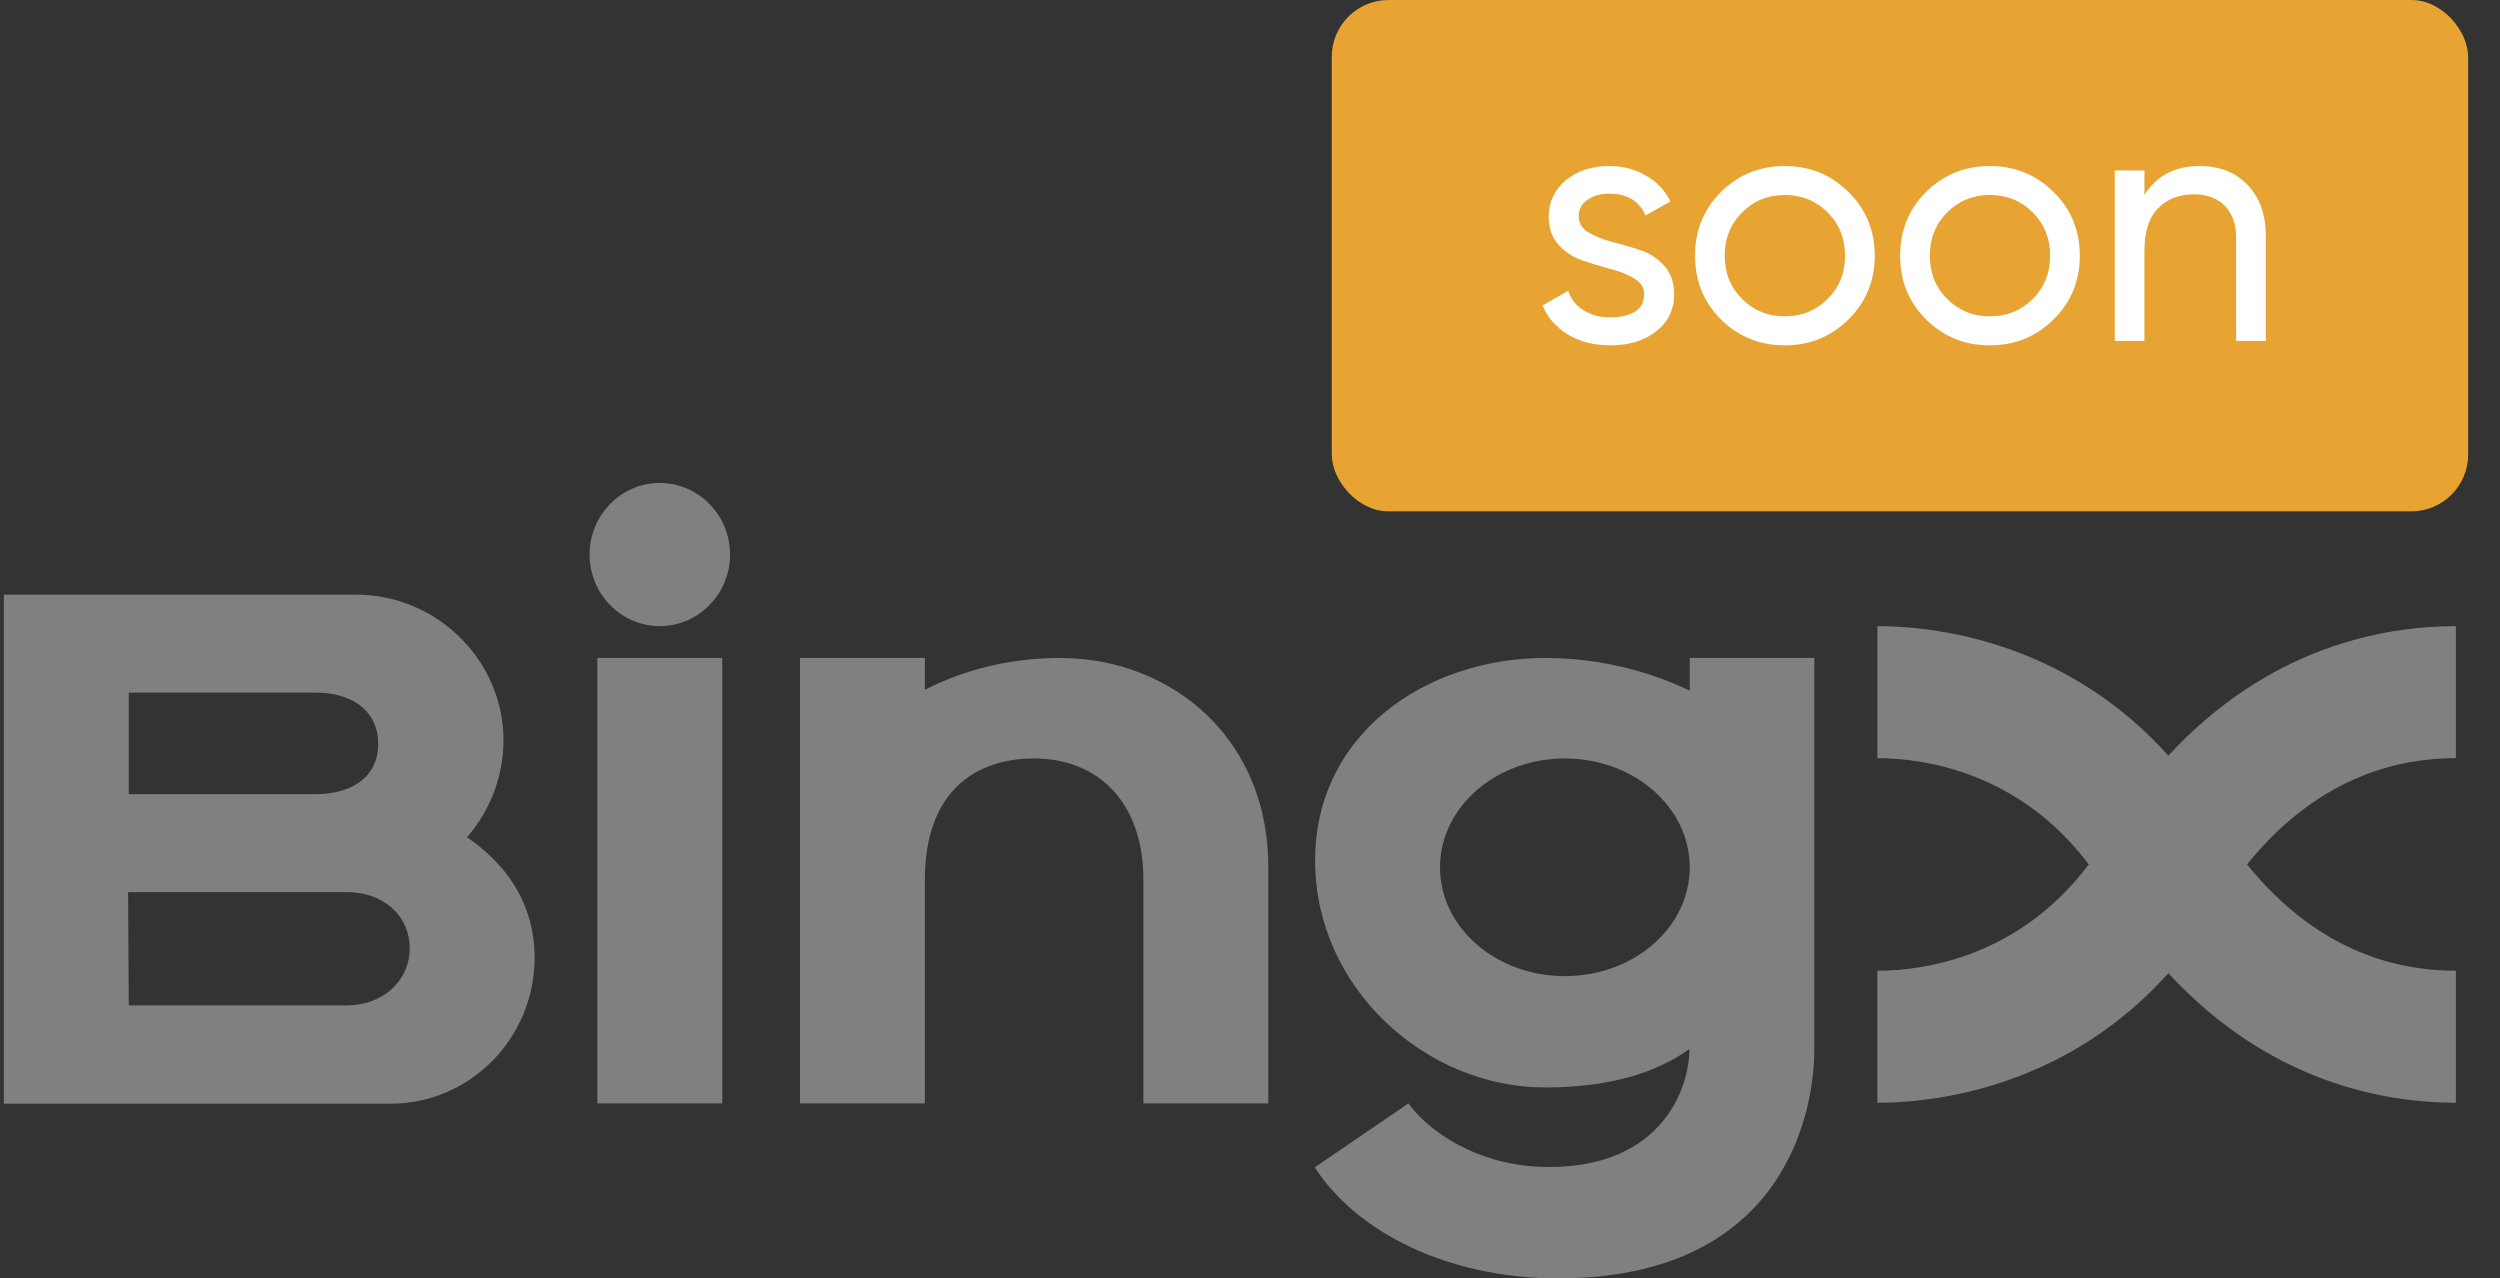
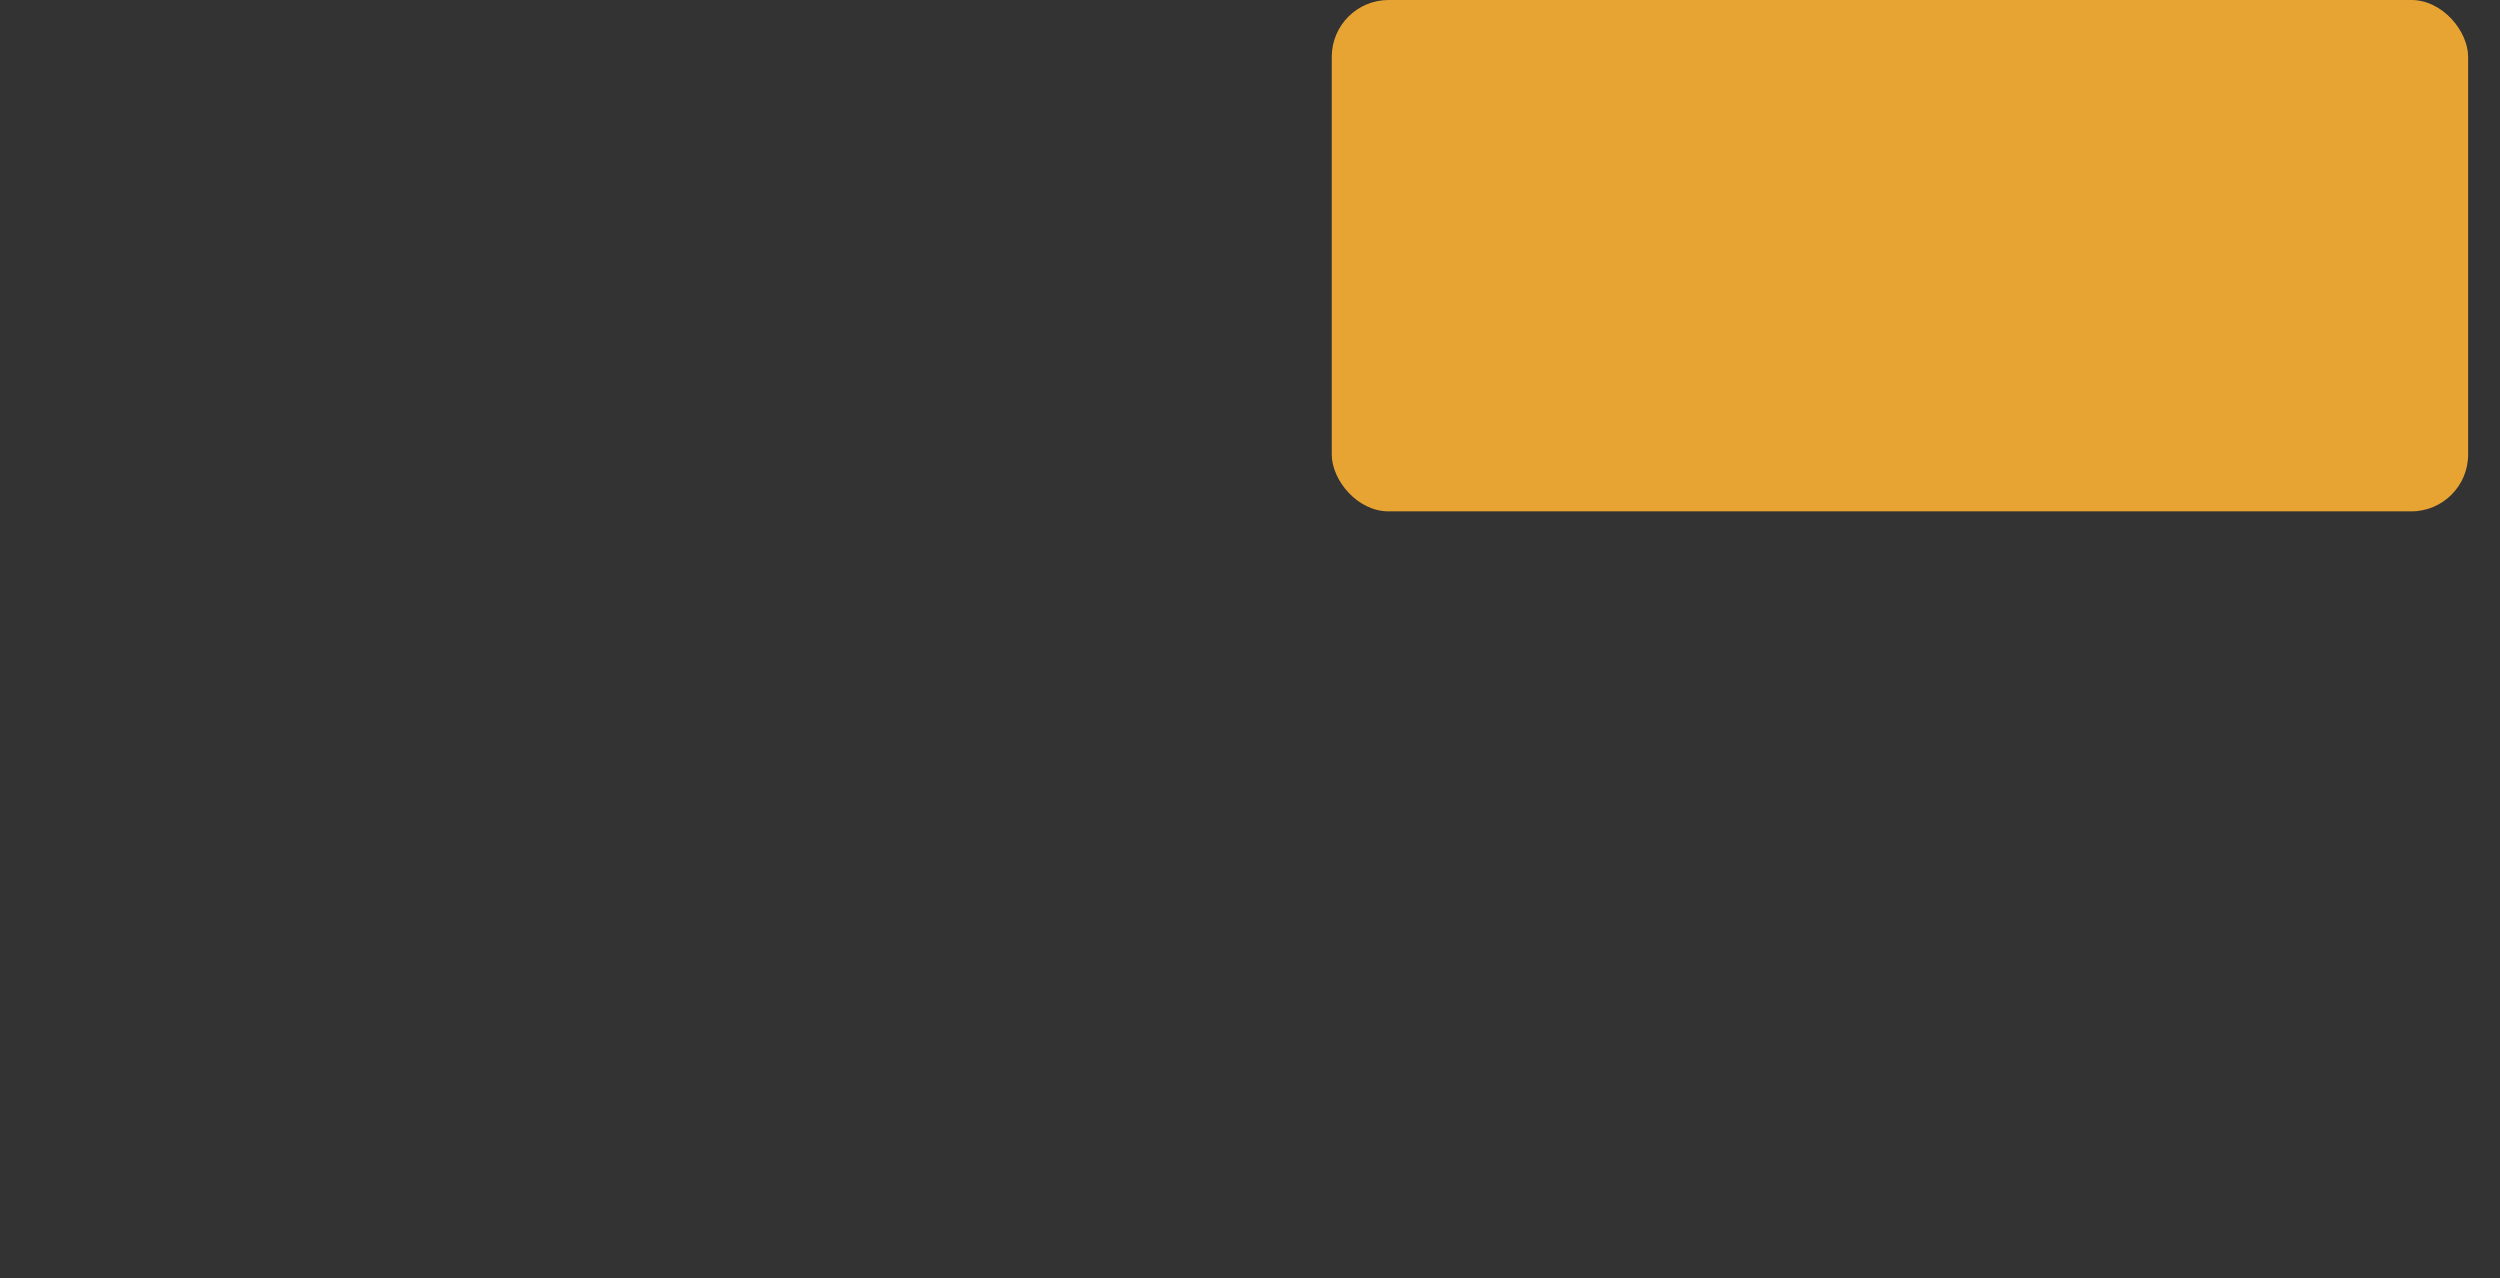
<svg xmlns="http://www.w3.org/2000/svg" width="88" height="45" viewBox="0 0 88 45" fill="none">
  <rect x="0" y="0" width="88" height="45" fill="#333333" stroke="none" />
  <rect x="46.878" width="40" height="18" rx="2" fill="#E7A433" />
-   <path d="M55.57 7.62C55.57 7.852 55.686 8.04 55.918 8.184C56.15 8.32 56.43 8.432 56.758 8.52C57.086 8.6 57.414 8.696 57.742 8.808C58.07 8.912 58.35 9.096 58.582 9.36C58.814 9.616 58.93 9.948 58.93 10.356C58.93 10.9 58.718 11.336 58.294 11.664C57.878 11.992 57.342 12.156 56.686 12.156C56.102 12.156 55.602 12.028 55.186 11.772C54.77 11.516 54.474 11.176 54.298 10.752L55.198 10.236C55.294 10.524 55.474 10.752 55.738 10.92C56.002 11.088 56.318 11.172 56.686 11.172C57.03 11.172 57.314 11.108 57.538 10.98C57.762 10.844 57.874 10.636 57.874 10.356C57.874 10.124 57.758 9.94 57.526 9.804C57.294 9.66 57.014 9.548 56.686 9.468C56.358 9.38 56.03 9.28 55.702 9.168C55.374 9.056 55.094 8.872 54.862 8.616C54.63 8.36 54.514 8.032 54.514 7.632C54.514 7.112 54.714 6.684 55.114 6.348C55.522 6.012 56.03 5.844 56.638 5.844C57.126 5.844 57.558 5.956 57.934 6.18C58.318 6.396 58.606 6.7 58.798 7.092L57.922 7.584C57.706 7.072 57.278 6.816 56.638 6.816C56.342 6.816 56.09 6.888 55.882 7.032C55.674 7.168 55.57 7.364 55.57 7.62ZM65.066 11.244C64.45 11.852 63.702 12.156 62.822 12.156C61.942 12.156 61.194 11.852 60.578 11.244C59.97 10.636 59.666 9.888 59.666 9C59.666 8.112 59.97 7.364 60.578 6.756C61.194 6.148 61.942 5.844 62.822 5.844C63.702 5.844 64.45 6.148 65.066 6.756C65.682 7.364 65.99 8.112 65.99 9C65.99 9.888 65.682 10.636 65.066 11.244ZM62.822 11.136C63.422 11.136 63.926 10.932 64.334 10.524C64.742 10.116 64.946 9.608 64.946 9C64.946 8.392 64.742 7.884 64.334 7.476C63.926 7.068 63.422 6.864 62.822 6.864C62.23 6.864 61.73 7.068 61.322 7.476C60.914 7.884 60.71 8.392 60.71 9C60.71 9.608 60.914 10.116 61.322 10.524C61.73 10.932 62.23 11.136 62.822 11.136ZM72.285 11.244C71.669 11.852 70.921 12.156 70.041 12.156C69.161 12.156 68.413 11.852 67.797 11.244C67.189 10.636 66.885 9.888 66.885 9C66.885 8.112 67.189 7.364 67.797 6.756C68.413 6.148 69.161 5.844 70.041 5.844C70.921 5.844 71.669 6.148 72.285 6.756C72.901 7.364 73.209 8.112 73.209 9C73.209 9.888 72.901 10.636 72.285 11.244ZM70.041 11.136C70.641 11.136 71.145 10.932 71.553 10.524C71.961 10.116 72.165 9.608 72.165 9C72.165 8.392 71.961 7.884 71.553 7.476C71.145 7.068 70.641 6.864 70.041 6.864C69.449 6.864 68.949 7.068 68.541 7.476C68.133 7.884 67.929 8.392 67.929 9C67.929 9.608 68.133 10.116 68.541 10.524C68.949 10.932 69.449 11.136 70.041 11.136ZM77.428 5.844C78.132 5.844 78.696 6.068 79.12 6.516C79.544 6.956 79.756 7.556 79.756 8.316V12H78.712V8.376C78.712 7.888 78.58 7.512 78.316 7.248C78.052 6.976 77.688 6.84 77.224 6.84C76.704 6.84 76.284 7.004 75.964 7.332C75.644 7.652 75.484 8.148 75.484 8.82V12H74.44V6H75.484V6.864C75.908 6.184 76.556 5.844 77.428 5.844Z" fill="white" />
  <g clip-path="url(#clip0_403_146)">
-     <path fill-rule="evenodd" clip-rule="evenodd" d="M23.226 22.04C24.588 22.04 25.698 20.908 25.698 19.52C25.698 18.132 24.588 17 23.226 17C21.863 17 20.753 18.132 20.753 19.52C20.753 20.908 21.863 22.04 23.226 22.04ZM17.719 25.836C17.77 27.168 17.313 28.468 16.444 29.465V29.476C17.126 29.947 18.818 31.235 18.818 33.71C18.818 36.543 16.544 38.85 13.752 38.85H0.136V20.932H12.543C15.268 20.932 17.588 23.081 17.719 25.836ZM13.312 26.195C13.312 24.94 12.291 24.38 11.126 24.38H4.532V27.953H11.126C12.268 27.953 13.301 27.438 13.312 26.195ZM4.509 31.402L4.532 35.401V35.389H12.225C13.357 35.389 14.4 34.639 14.422 33.396C14.422 32.142 13.39 31.402 12.225 31.402H4.509ZM21.028 23.16H25.424V38.84H21.028V23.16ZM44.644 30.518C44.644 26.419 41.896 23.81 38.599 23.262C38.177 23.198 37.751 23.164 37.324 23.16C35.907 23.16 34.225 23.428 32.555 24.28V23.16H28.159V38.84H32.555V30.977C32.555 27.83 34.357 26.698 36.401 26.698C38.599 26.698 40.248 28.178 40.248 30.978V38.84H44.644V30.518ZM76.326 26.598C72.898 22.779 68.523 22.04 66.085 22.04V26.688C67.886 26.688 71.14 27.26 73.524 30.428C71.14 33.598 67.886 34.17 66.083 34.17V38.817C68.524 38.817 72.898 38.077 76.326 34.257C79.875 38.099 83.919 38.817 86.447 38.817V34.169C84.722 34.169 81.755 33.721 79.096 30.427C81.755 27.135 84.733 26.687 86.447 26.687V22.04C83.919 22.04 79.876 22.756 76.326 26.598ZM59.479 24.314V23.159H63.864V36.925C63.864 39.434 62.6 44.999 54.842 44.999C50.951 44.999 47.742 43.365 46.281 41.09L49.577 38.839C50.237 39.758 51.973 41.079 54.523 41.079C58.545 41.079 59.468 38.258 59.468 36.925C58.259 37.798 56.567 38.279 54.391 38.279C50.182 38.279 46.292 34.774 46.292 30.294C46.292 25.814 50.215 23.16 54.403 23.16C56.94 23.16 58.842 24 59.479 24.314ZM50.688 30.53C50.688 32.646 52.654 34.36 55.084 34.36C57.512 34.36 59.479 32.646 59.479 30.53C59.479 28.412 57.512 26.698 55.084 26.698C52.654 26.698 50.688 28.413 50.688 30.53Z" fill="#808080" />
-   </g>
+     </g>
  <defs>
    <clipPath id="clip0_403_146">
-       <rect width="87" height="28" fill="white" transform="translate(0.136 17)" />
-     </clipPath>
+       </clipPath>
  </defs>
</svg>